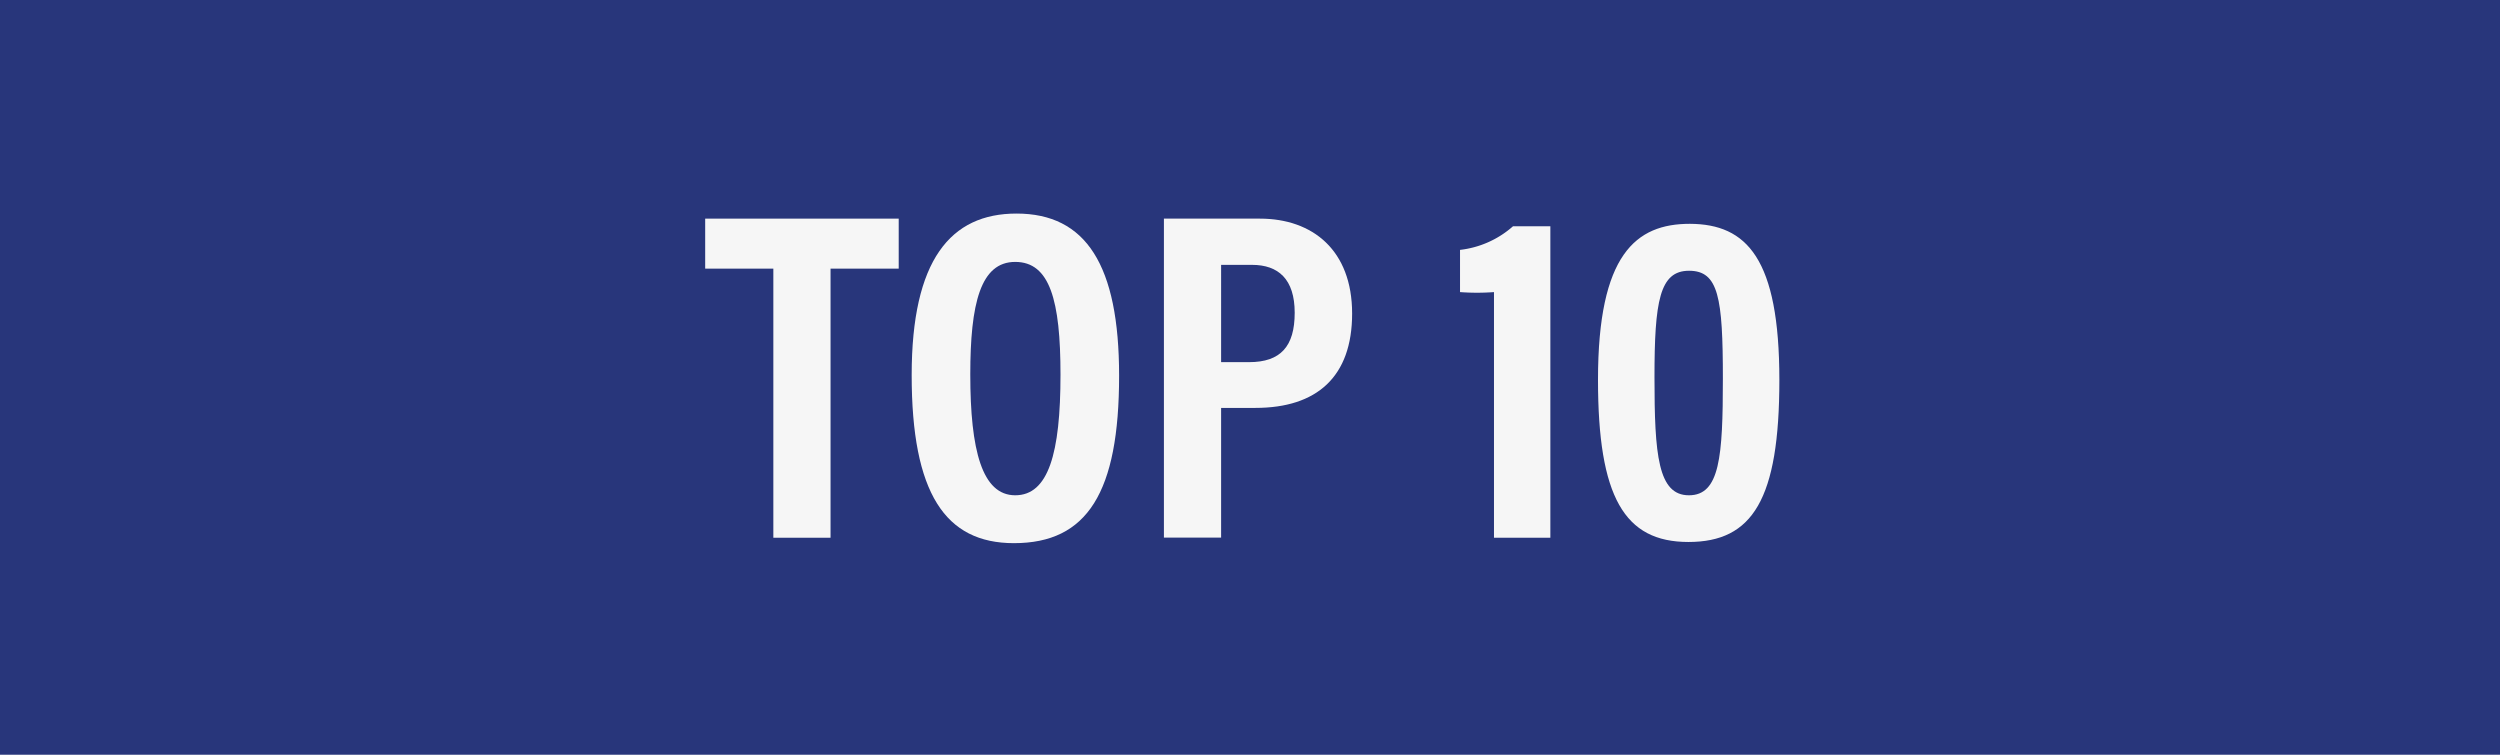
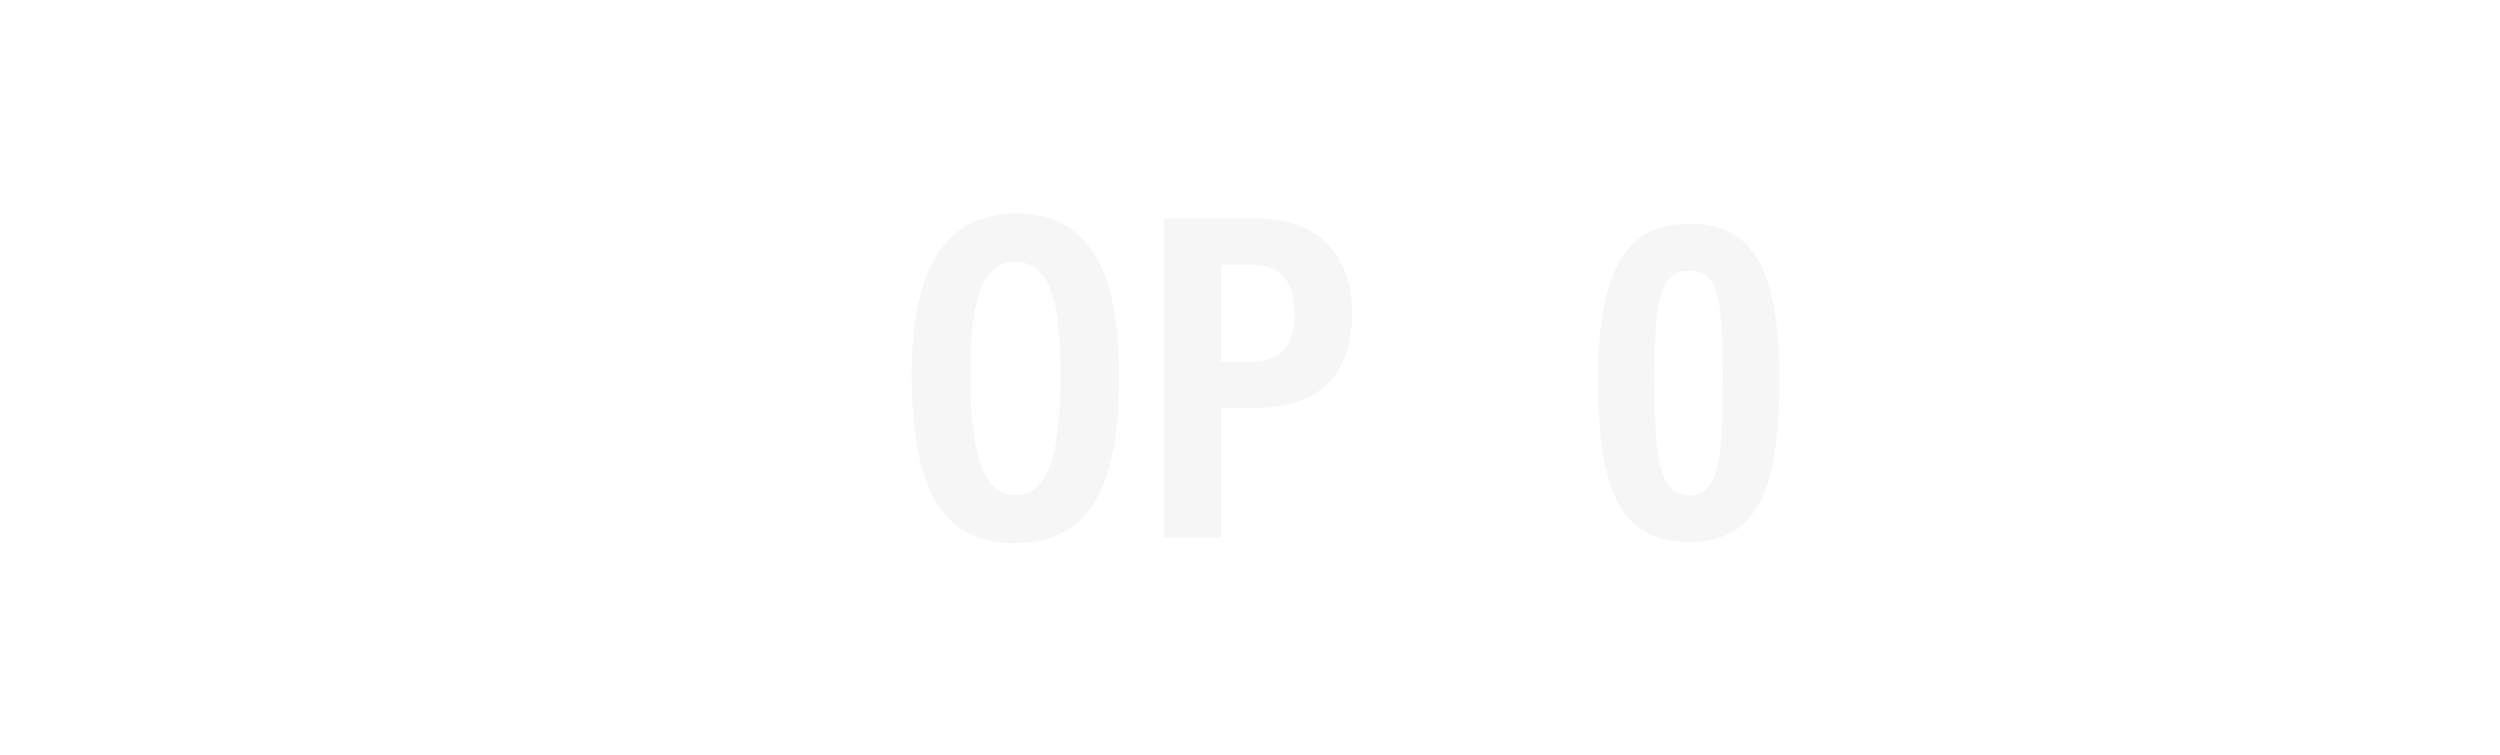
<svg xmlns="http://www.w3.org/2000/svg" width="212" height="64" viewBox="0 0 212 64">
-   <rect width="212" height="64" fill="#28367b" />
-   <path d="M65.58,22.78H59.8V18.54H76.21v4.24H70.43V45.6H65.58Z" fill="#f6f6f6" />
  <path d="M94.9,31.86c0,9.9-2.69,14.2-8.92,14.2-5.83,0-8.67-4.24-8.67-14.25,0-9.77,3.3-13.7,8.89-13.7C92.09,18.11,94.9,22.47,94.9,31.86Zm-12.62-.1c0,6.42,1,10.24,3.81,10.24s3.84-3.54,3.84-10.23c0-6.29-.9-9.56-3.84-9.56S82.28,25.73,82.28,31.76Z" fill="#f6f6f6" />
  <path d="M98.7,18.54h8.14c4.47,0,7.82,2.68,7.82,8.05s-3,8-8.2,8h-2.91v11H98.7Zm4.85,12.17h2.37c2.68,0,3.87-1.34,3.87-4.19s-1.39-4.06-3.62-4.06h-2.62Z" fill="#f6f6f6" />
-   <path d="M126.69,45.6V24.77a19.51,19.51,0,0,1-2.88,0V21.19a8.17,8.17,0,0,0,4.49-2h3.17V45.6Z" fill="#f6f6f6" />
  <path d="M150.89,32.22c0,10.13-2.27,13.74-7.71,13.74s-7.67-3.82-7.67-13.75c0-10.65,3.22-13.23,7.79-13.23C148.13,19,150.89,21.92,150.89,32.22ZM140.3,32c0,6.58.3,10,2.92,10s2.88-3.26,2.88-9.89c0-6.89-.37-9.15-2.87-9.15S140.3,25.55,140.3,32Z" fill="#f6f6f6" />
</svg>